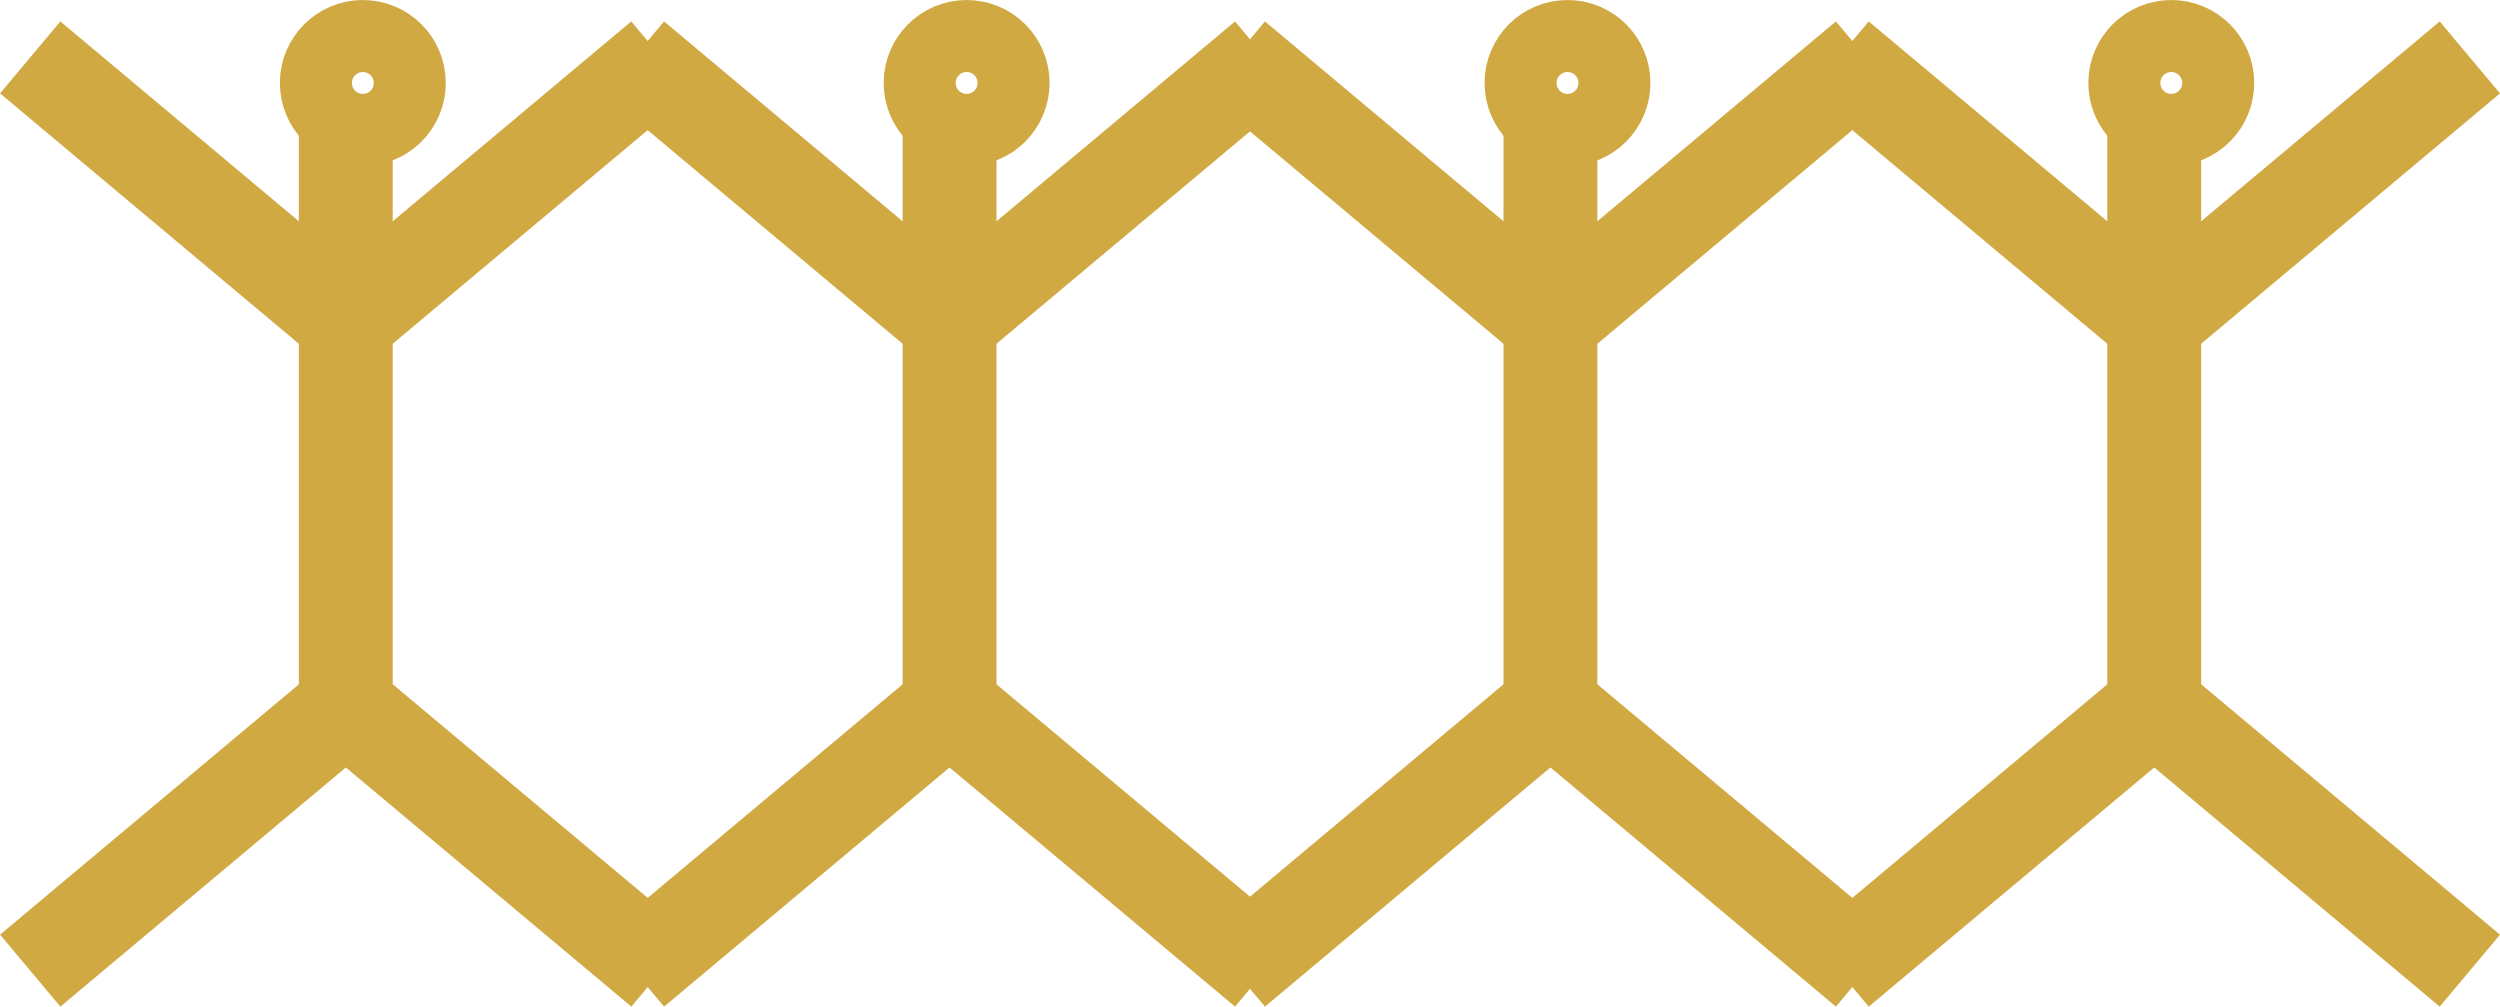
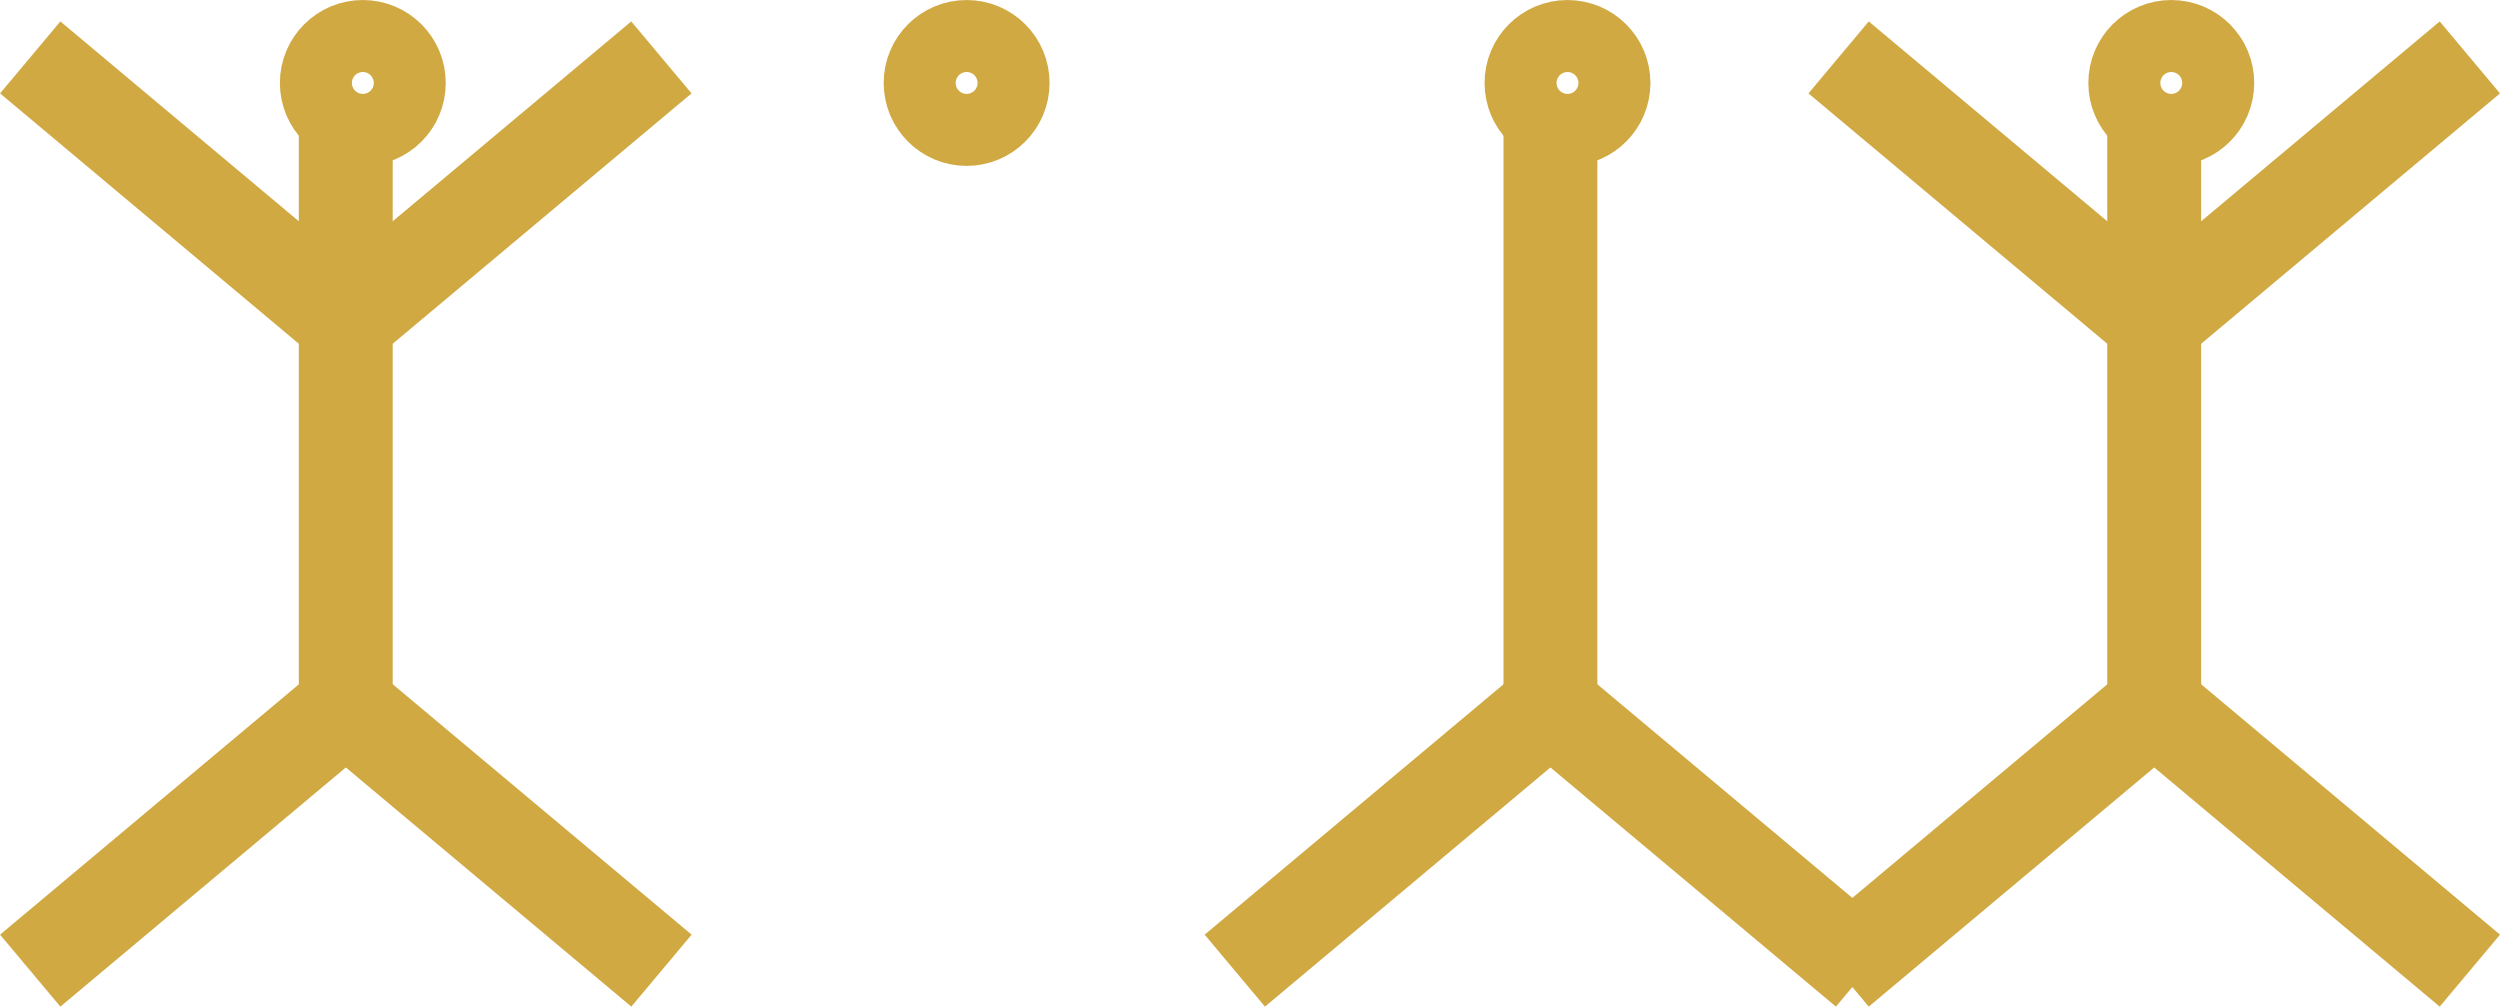
<svg xmlns="http://www.w3.org/2000/svg" width="179.729" height="72.366" viewBox="0 0 179.729 72.366">
  <g id="Grupo_1424" data-name="Grupo 1424" transform="translate(421.009 -242.479) rotate(90)">
    <g id="Grupo_138" data-name="Grupo 138" transform="translate(245.855 243.448)">
      <g id="Grupo_134" data-name="Grupo 134" transform="translate(0 130.013)">
        <line id="Línea_2" data-name="Línea 2" x2="45.47" transform="translate(5.31 22.691)" fill="none" stroke="#d1a943" stroke-miterlimit="10" stroke-width="6.75" />
        <circle id="Elipse_1" data-name="Elipse 1" cx="2.588" cy="2.588" r="2.588" transform="translate(0 18.876)" fill="none" stroke="#d1a943" stroke-miterlimit="10" stroke-width="6.75" />
        <path id="Trazado_155" data-name="Trazado 155" d="M247.4,511.624l19.01,22.691L247.4,557" transform="translate(-246.649 -511.624)" fill="none" stroke="#d1a943" stroke-miterlimit="10" stroke-width="6.75" />
        <path id="Trazado_156" data-name="Trazado 156" d="M362.625,557l-19.01-22.691,19.01-22.691" transform="translate(-296.22 -511.624)" fill="none" stroke="#d1a943" stroke-miterlimit="10" stroke-width="6.75" />
      </g>
      <g id="Grupo_135" data-name="Grupo 135" transform="translate(0 86.605)">
-         <line id="Línea_3" data-name="Línea 3" x2="45.47" transform="translate(5.31 22.691)" fill="none" stroke="#d1a943" stroke-miterlimit="10" stroke-width="6.75" />
        <circle id="Elipse_2" data-name="Elipse 2" cx="2.588" cy="2.588" r="2.588" transform="translate(0 18.876)" fill="none" stroke="#d1a943" stroke-miterlimit="10" stroke-width="6.75" />
-         <path id="Trazado_157" data-name="Trazado 157" d="M247.4,422.088l19.01,22.691L247.4,467.47" transform="translate(-246.649 -422.088)" fill="none" stroke="#d1a943" stroke-miterlimit="10" stroke-width="6.75" />
-         <path id="Trazado_158" data-name="Trazado 158" d="M362.625,467.47l-19.01-22.691,19.01-22.691" transform="translate(-296.22 -422.088)" fill="none" stroke="#d1a943" stroke-miterlimit="10" stroke-width="6.75" />
      </g>
      <g id="Grupo_136" data-name="Grupo 136" transform="translate(0 43.407)">
        <line id="Línea_4" data-name="Línea 4" x2="45.47" transform="translate(5.31 22.691)" fill="none" stroke="#d1a943" stroke-miterlimit="10" stroke-width="6.75" />
        <circle id="Elipse_3" data-name="Elipse 3" cx="2.588" cy="2.588" r="2.588" transform="translate(0 18.876)" fill="none" stroke="#d1a943" stroke-miterlimit="10" stroke-width="6.75" />
-         <path id="Trazado_159" data-name="Trazado 159" d="M247.4,332.983l19.01,22.691L247.4,378.365" transform="translate(-246.649 -332.983)" fill="none" stroke="#d1a943" stroke-miterlimit="10" stroke-width="6.75" />
        <path id="Trazado_160" data-name="Trazado 160" d="M362.625,378.365l-19.01-22.691,19.01-22.691" transform="translate(-296.22 -332.983)" fill="none" stroke="#d1a943" stroke-miterlimit="10" stroke-width="6.75" />
      </g>
      <g id="Grupo_137" data-name="Grupo 137">
        <line id="Línea_5" data-name="Línea 5" x2="45.47" transform="translate(5.31 22.691)" fill="none" stroke="#d1a943" stroke-miterlimit="10" stroke-width="6.75" />
        <circle id="Elipse_4" data-name="Elipse 4" cx="2.588" cy="2.588" r="2.588" transform="translate(0 18.876)" fill="none" stroke="#d1a943" stroke-miterlimit="10" stroke-width="6.75" />
        <path id="Trazado_161" data-name="Trazado 161" d="M247.4,243.448l19.01,22.691L247.4,288.829" transform="translate(-246.649 -243.448)" fill="none" stroke="#d1a943" stroke-miterlimit="10" stroke-width="6.75" />
        <path id="Trazado_162" data-name="Trazado 162" d="M362.625,288.829l-19.01-22.691,19.01-22.691" transform="translate(-296.22 -243.448)" fill="none" stroke="#d1a943" stroke-miterlimit="10" stroke-width="6.75" />
      </g>
    </g>
  </g>
</svg>